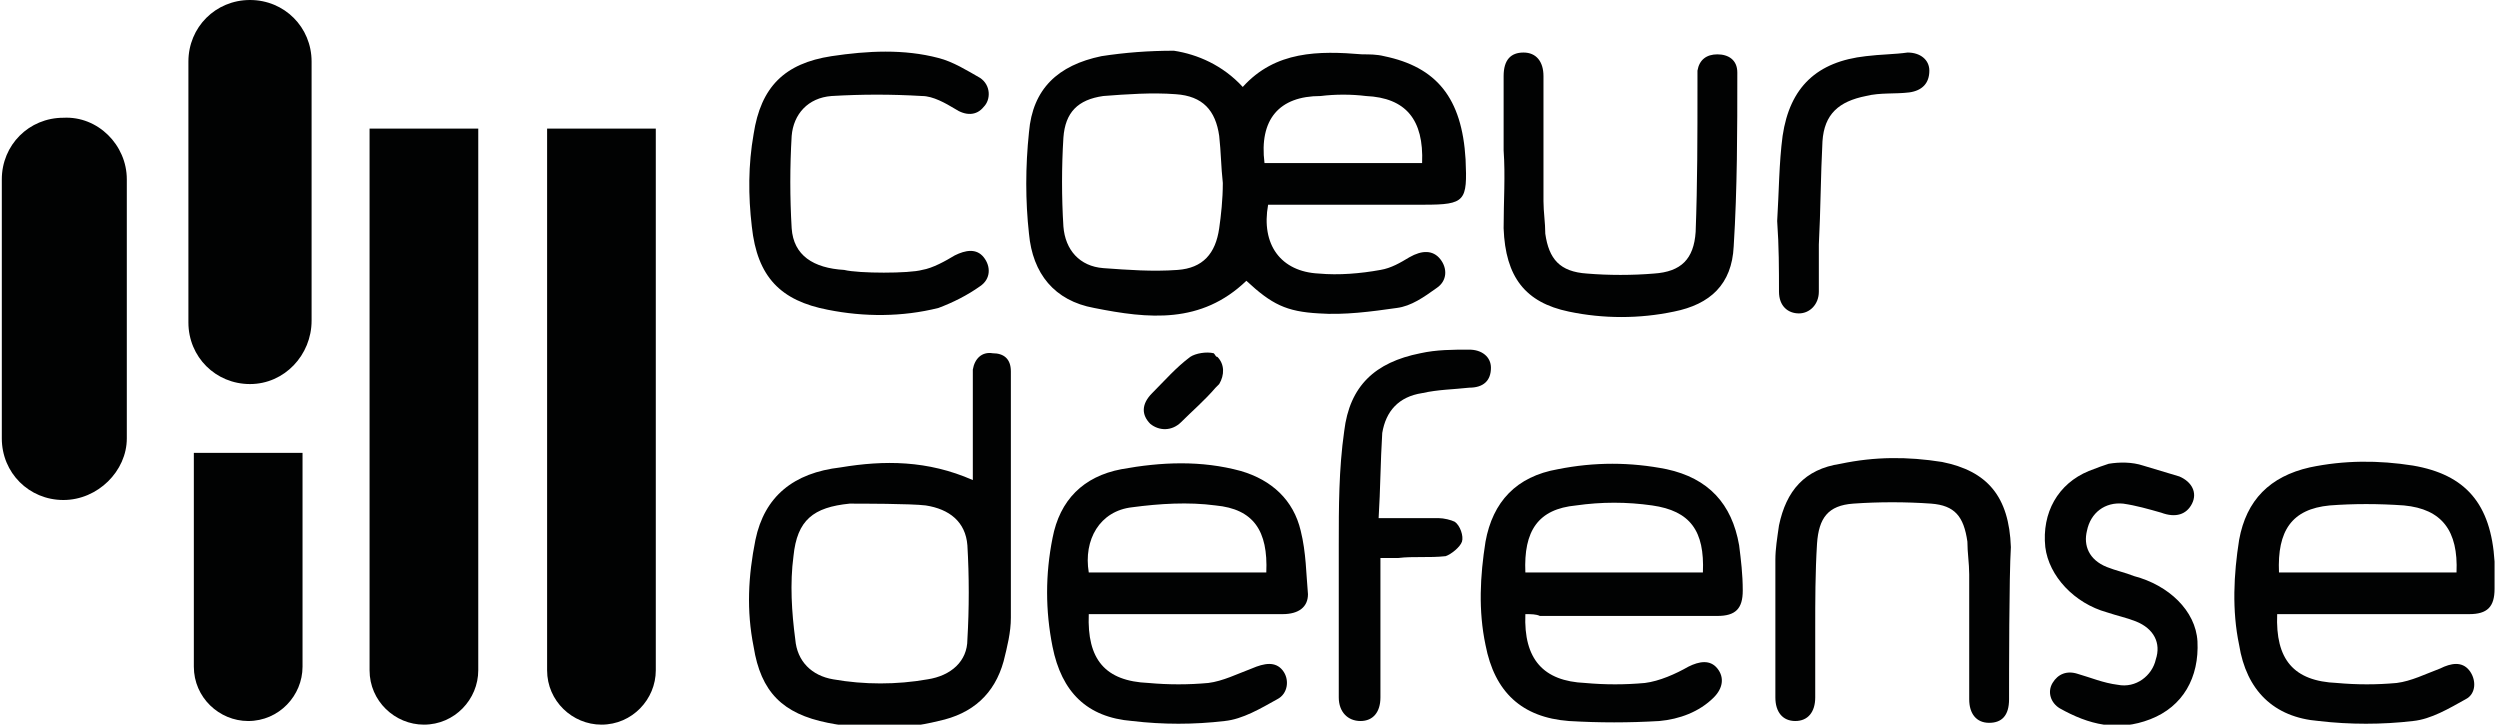
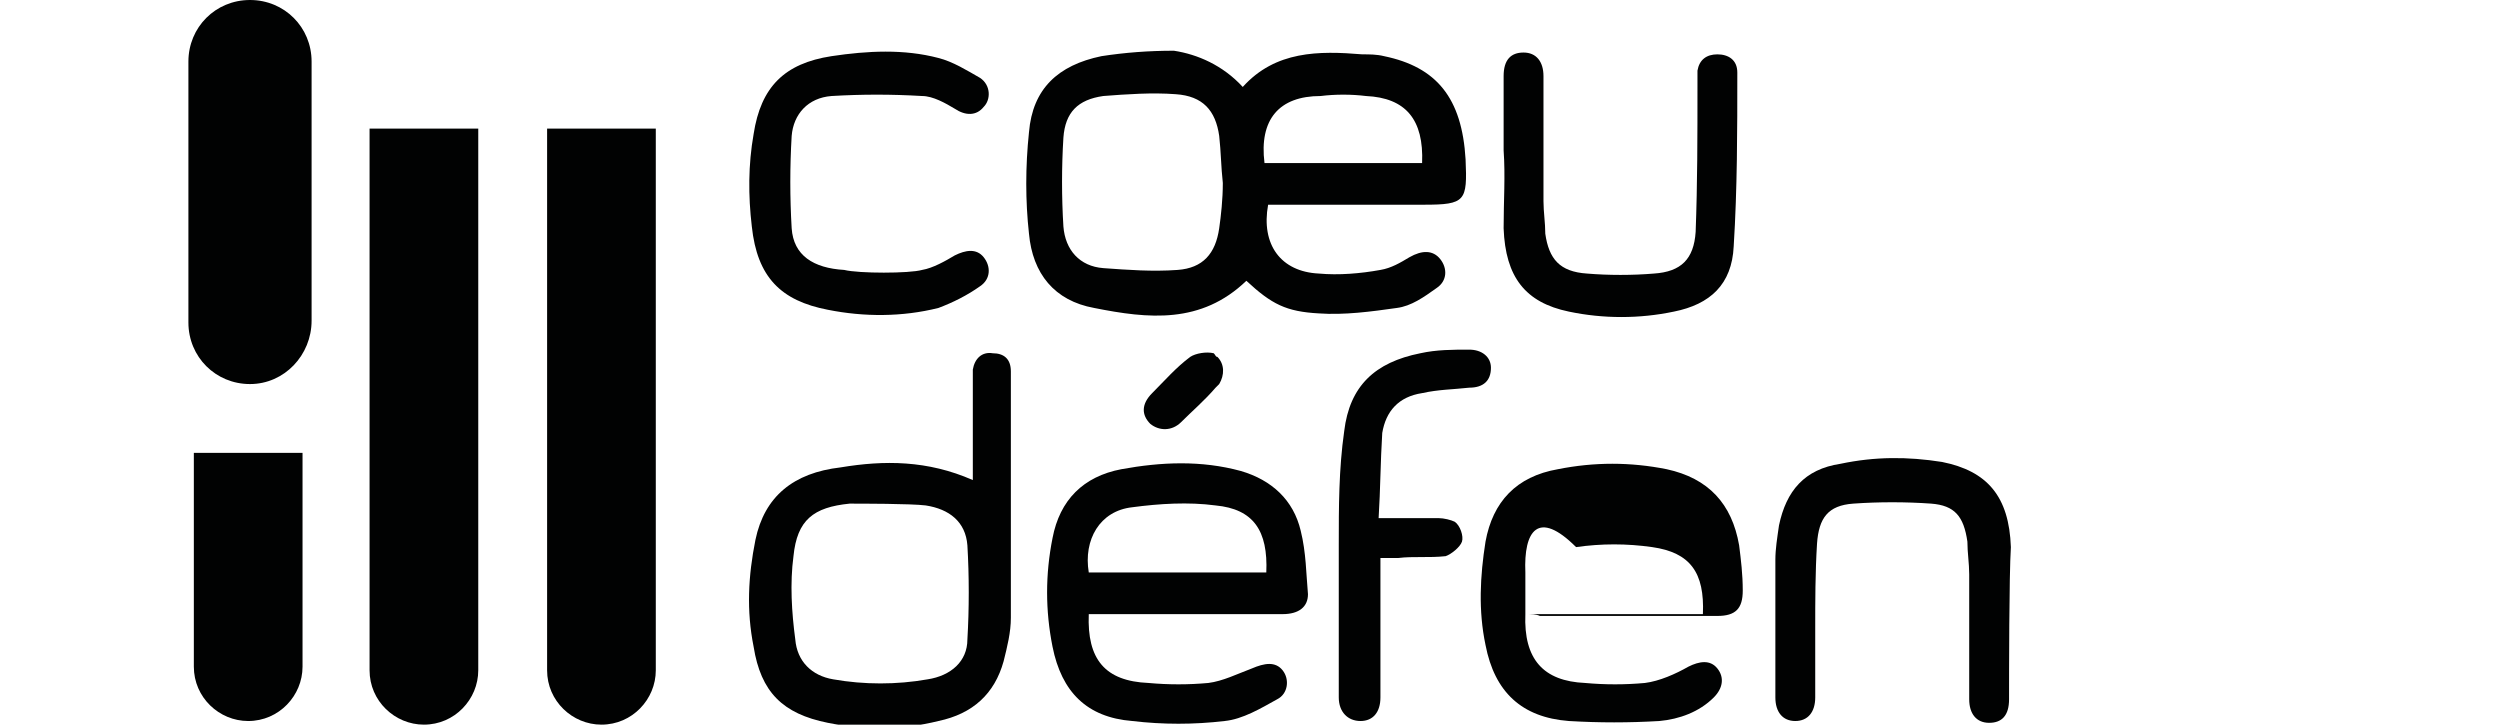
<svg xmlns="http://www.w3.org/2000/svg" version="1.1" id="Calque_1" x="0px" y="0px" viewBox="0 0 138 40" style="enable-background:new 0 0 138 40;" xml:space="preserve">
  <style type="text/css">
	.st0{fill:#010202;}
</style>
  <g>
    <g>
-       <path class="st0" d="M3.5,27.6L3.5,27.6c-1.9,0-3.4-1.5-3.4-3.4V9.9c0-1.9,1.5-3.4,3.4-3.4h0C5.4,6.4,7,8,7,9.9v14.3    C7,26,5.4,27.6,3.5,27.6z" />
      <path class="st0" d="M13.8,21.2L13.8,21.2c-1.9,0-3.4-1.5-3.4-3.4V3.4c0-1.9,1.5-3.4,3.4-3.4h0c1.9,0,3.4,1.5,3.4,3.4v14.3    C17.2,19.6,15.7,21.2,13.8,21.2z" />
      <path class="st0" d="M26.4,7.1l0,29.9c0,1.6-1.3,3-3,3l0,0c-1.6,0-3-1.3-3-3l0-29.9H26.4z" />
      <path class="st0" d="M16.7,25l0,11.8c0,1.6-1.3,3-3,3l0,0c-1.6,0-3-1.3-3-3l0-11.8L16.7,25z" />
      <path class="st0" d="M36.2,7.1l0,29.9c0,1.6-1.3,3-3,3l0,0c-1.6,0-3-1.3-3-3l0-29.9H36.2z" />
    </g>
    <g>
      <path class="st0" d="M68.6,4.8c1.8-2,4.2-2,6.6-1.8C75.6,3,76,3,76.4,3.1c2.9,0.6,4.3,2.3,4.5,5.7c0.1,2.3,0,2.5-2.3,2.5    c-2.6,0-5.2,0-7.8,0c-0.3,0-0.6,0-0.8,0c-0.4,2.2,0.7,3.7,2.8,3.8c1.1,0.1,2.3,0,3.4-0.2c0.6-0.1,1.1-0.4,1.6-0.7    c0.7-0.4,1.3-0.4,1.7,0.1c0.4,0.5,0.4,1.2-0.2,1.6c-0.7,0.5-1.4,1-2.2,1.1c-1.4,0.2-2.9,0.4-4.3,0.3c-1.8-0.1-2.6-0.5-4-1.8    c-2.5,2.4-5.4,2.1-8.4,1.5c-2.2-0.4-3.4-1.9-3.6-4.1c-0.2-1.8-0.2-3.7,0-5.6c0.2-2.4,1.6-3.7,4-4.2c1.3-0.2,2.6-0.3,4-0.3    C66.1,3,67.5,3.6,68.6,4.8z M67.5,10.1c-0.1-0.9-0.1-1.7-0.2-2.6c-0.2-1.4-0.9-2.2-2.4-2.3c-1.3-0.1-2.7,0-4,0.1    c-1.4,0.2-2.1,0.9-2.2,2.3c-0.1,1.6-0.1,3.3,0,4.9c0.1,1.3,0.9,2.2,2.2,2.3c1.4,0.1,2.7,0.2,4.1,0.1c1.4-0.1,2.1-0.9,2.3-2.3    C67.4,11.9,67.5,11,67.5,10.1z M69.8,9c2.9,0,5.8,0,8.7,0c0.1-2.4-0.9-3.6-3.1-3.7c-0.8-0.1-1.7-0.1-2.5,0    C70.6,5.3,69.5,6.6,69.8,9z" />
      <path class="st0" d="M53.7,26.5c0-1.4,0-2.7,0-3.9c0-0.7,0-1.5,0-2.2c0.1-0.6,0.5-1,1.1-0.9c0.6,0,1,0.3,1,1c0,0.2,0,0.3,0,0.5    c0,4.4,0,8.7,0,13.1c0,0.8-0.2,1.6-0.4,2.4c-0.5,1.8-1.7,2.9-3.6,3.3c-2,0.5-4.1,0.5-6.1,0.1c-2.5-0.5-3.7-1.7-4.1-4.2    c-0.4-2-0.3-3.9,0.1-5.9c0.5-2.4,2.1-3.7,4.7-4C48.8,25.4,51.2,25.4,53.7,26.5z M46.9,27.8c-2,0.2-2.9,0.9-3.1,2.9    c-0.2,1.5-0.1,3.1,0.1,4.6c0.1,1.2,0.9,2,2.1,2.2c1.7,0.3,3.5,0.3,5.2,0c1.3-0.2,2.2-1,2.2-2.2c0.1-1.7,0.1-3.5,0-5.2    c-0.1-1.3-1-2-2.3-2.2C50.3,27.8,47.5,27.8,46.9,27.8z" />
      <path class="st0" d="M60.1,33.9c-0.1,2.5,0.9,3.7,3.3,3.8c1.1,0.1,2.2,0.1,3.3,0c0.8-0.1,1.6-0.5,2.4-0.8c0.7-0.3,1.3-0.4,1.7,0.1    c0.4,0.5,0.3,1.3-0.3,1.6c-0.9,0.5-1.9,1.1-2.9,1.2c-1.7,0.2-3.4,0.2-5.1,0c-2.5-0.2-3.9-1.6-4.4-4.1c-0.4-2-0.4-4,0-6    c0.4-2.1,1.7-3.4,3.8-3.8c2.2-0.4,4.4-0.5,6.6,0.1c1.7,0.5,2.9,1.6,3.3,3.3c0.3,1.2,0.3,2.4,0.4,3.5c0,0.7-0.5,1.1-1.4,1.1    c-2.9,0-5.8,0-8.7,0C61.5,33.9,60.8,33.9,60.1,33.9z M69.9,31.6c0.1-2.3-0.7-3.5-2.8-3.7c-1.5-0.2-3.1-0.1-4.6,0.1    c-1.8,0.2-2.7,1.8-2.4,3.6C63.4,31.6,66.7,31.6,69.9,31.6z" />
-       <path class="st0" d="M84.2,33.9c-0.1,2.5,1,3.7,3.3,3.8c1.1,0.1,2.2,0.1,3.3,0c0.8-0.1,1.7-0.5,2.4-0.9c0.6-0.3,1.2-0.4,1.6,0.1    c0.4,0.5,0.3,1.1-0.2,1.6c-0.8,0.8-1.9,1.2-3,1.3c-1.7,0.1-3.3,0.1-5,0c-2.6-0.2-4.1-1.6-4.6-4.2c-0.4-1.9-0.3-3.8,0-5.7    c0.4-2.2,1.7-3.6,4-4c2-0.4,4-0.4,6,0c2.3,0.5,3.6,1.9,4,4.2c0.1,0.8,0.2,1.6,0.2,2.5c0,1-0.4,1.4-1.4,1.4c-3.3,0-6.6,0-9.8,0    C84.8,33.9,84.5,33.9,84.2,33.9z M84.2,31.6c3.3,0,6.6,0,9.8,0c0.1-2.3-0.7-3.4-2.8-3.7c-1.4-0.2-2.8-0.2-4.2,0    C84.9,28.1,84.1,29.3,84.2,31.6z" />
-       <path class="st0" d="M125.7,33.9c-0.1,2.5,0.9,3.7,3.3,3.8c1.1,0.1,2.2,0.1,3.3,0c0.8-0.1,1.6-0.5,2.4-0.8    c0.6-0.3,1.2-0.4,1.6,0.1c0.4,0.5,0.4,1.3-0.2,1.6c-0.9,0.5-1.9,1.1-2.9,1.2c-1.7,0.2-3.5,0.2-5.2,0c-2.5-0.2-4-1.7-4.4-4.2    c-0.4-1.9-0.3-3.9,0-5.8c0.4-2.2,1.7-3.5,3.9-4c1.9-0.4,3.8-0.4,5.7-0.1c2.9,0.5,4.3,2.1,4.5,5.3c0,0.5,0,1,0,1.5    c0,1-0.4,1.4-1.4,1.4c-3.3,0-6.5,0-9.8,0C126.4,33.9,126.1,33.9,125.7,33.9z M125.8,31.6c3.3,0,6.6,0,9.8,0    c0.1-2.3-0.8-3.5-2.9-3.7c-1.4-0.1-2.8-0.1-4.1,0C126.5,28.1,125.7,29.3,125.8,31.6z" />
+       <path class="st0" d="M84.2,33.9c-0.1,2.5,1,3.7,3.3,3.8c1.1,0.1,2.2,0.1,3.3,0c0.8-0.1,1.7-0.5,2.4-0.9c0.6-0.3,1.2-0.4,1.6,0.1    c0.4,0.5,0.3,1.1-0.2,1.6c-0.8,0.8-1.9,1.2-3,1.3c-1.7,0.1-3.3,0.1-5,0c-2.6-0.2-4.1-1.6-4.6-4.2c-0.4-1.9-0.3-3.8,0-5.7    c0.4-2.2,1.7-3.6,4-4c2-0.4,4-0.4,6,0c2.3,0.5,3.6,1.9,4,4.2c0.1,0.8,0.2,1.6,0.2,2.5c0,1-0.4,1.4-1.4,1.4c-3.3,0-6.6,0-9.8,0    C84.8,33.9,84.5,33.9,84.2,33.9z c3.3,0,6.6,0,9.8,0c0.1-2.3-0.7-3.4-2.8-3.7c-1.4-0.2-2.8-0.2-4.2,0    C84.9,28.1,84.1,29.3,84.2,31.6z" />
      <path class="st0" d="M83,8.3c0-1.4,0-2.8,0-4.1c0-0.9,0.4-1.3,1.1-1.3c0.7,0,1.1,0.5,1.1,1.3c0,2.3,0,4.6,0,6.9    c0,0.6,0.1,1.2,0.1,1.8c0.2,1.4,0.8,2.1,2.3,2.2c1.2,0.1,2.5,0.1,3.7,0c1.5-0.1,2.2-0.8,2.3-2.3c0.1-2.7,0.1-5.3,0.1-8    c0-0.3,0-0.6,0-0.9c0.1-0.6,0.5-0.9,1.1-0.9c0.6,0,1.1,0.3,1.1,1c0,3.2,0,6.4-0.2,9.6c-0.1,2.1-1.3,3.2-3.3,3.6    c-1.9,0.4-3.9,0.4-5.8,0c-2.4-0.5-3.5-1.9-3.6-4.6C83,11.1,83.1,9.7,83,8.3C83.1,8.3,83.1,8.3,83,8.3z" />
      <path class="st0" d="M110.9,38.6c0,0.9-0.4,1.3-1.1,1.3c-0.7,0-1.1-0.5-1.1-1.3c0-2.3,0-4.6,0-6.9c0-0.6-0.1-1.2-0.1-1.8    c-0.2-1.4-0.7-2-2-2.1c-1.4-0.1-2.9-0.1-4.3,0c-1.4,0.1-1.9,0.8-2,2.2c-0.1,1.6-0.1,3.2-0.1,4.7c0,1.3,0,2.5,0,3.8    c0,0.8-0.4,1.3-1.1,1.3c-0.7,0-1.1-0.5-1.1-1.3c0-2.5,0-5.1,0-7.6c0-0.6,0.1-1.2,0.2-1.9c0.4-1.9,1.4-3.1,3.4-3.4    c1.9-0.4,3.7-0.4,5.6-0.1c2.5,0.5,3.7,1.9,3.8,4.7C110.9,31.8,110.9,37.3,110.9,38.6z" />
      <path class="st0" d="M50.9,14.9c0.6-0.1,1.3-0.5,1.8-0.8c0.6-0.3,1.2-0.4,1.6,0.1c0.4,0.5,0.4,1.2-0.2,1.6    c-0.7,0.5-1.5,0.9-2.3,1.2c-2,0.5-4.1,0.5-6.1,0.1c-2.6-0.5-3.9-1.8-4.2-4.6c-0.2-1.7-0.2-3.4,0.1-5.1c0.4-2.6,1.7-3.9,4.3-4.3    c2-0.3,4-0.4,5.9,0.1c0.8,0.2,1.6,0.7,2.3,1.1c0.6,0.4,0.6,1.2,0.2,1.6c-0.4,0.5-1,0.5-1.6,0.1c-0.5-0.3-1.2-0.7-1.8-0.7    c-1.7-0.1-3.3-0.1-5,0c-1.3,0.1-2.1,1-2.2,2.2c-0.1,1.7-0.1,3.4,0,5.1c0.1,1.5,1.2,2.2,2.9,2.3C47.4,15.1,50.2,15.1,50.9,14.9z" />
      <path class="st0" d="M76.1,28.6c1.2,0,2.3,0,3.3,0c0.3,0,0.7,0.1,0.9,0.2c0.3,0.2,0.5,0.8,0.4,1.1c-0.1,0.3-0.6,0.7-0.9,0.8    c-0.9,0.1-1.8,0-2.6,0.1c-0.3,0-0.6,0-1,0c0,1.4,0,2.7,0,3.9c0,1.3,0,2.5,0,3.8c0,0.8-0.4,1.3-1.1,1.3c-0.7,0-1.2-0.5-1.2-1.3    c0-2.8,0-5.6,0-8.4c0-2.1,0-4.2,0.3-6.3c0.3-2.5,1.7-3.8,4.2-4.3c0.9-0.2,1.8-0.2,2.7-0.2c0.7,0,1.2,0.4,1.2,1    c0,0.7-0.4,1.1-1.2,1.1c-0.9,0.1-1.7,0.1-2.6,0.3c-1.3,0.2-2,1-2.2,2.2C76.2,25.5,76.2,27,76.1,28.6z" />
-       <path class="st0" d="M116.4,25.6c0.6-0.1,1.3-0.1,1.9,0.1c0.7,0.2,1.3,0.4,2,0.6c0.7,0.3,1,0.9,0.7,1.5c-0.3,0.6-0.9,0.8-1.7,0.5    c-0.7-0.2-1.4-0.4-2.1-0.5c-1-0.1-1.8,0.5-2,1.5c-0.2,0.8,0.1,1.6,1.1,2c0.5,0.2,1,0.3,1.5,0.5c1.9,0.5,3.4,1.9,3.5,3.6    c0.1,2-0.8,3.6-2.6,4.3c-1.8,0.7-3.4,0.3-5-0.6c-0.5-0.3-0.7-0.9-0.4-1.4c0.3-0.5,0.8-0.7,1.4-0.5c0.7,0.2,1.4,0.5,2.2,0.6    c1,0.2,1.9-0.5,2.1-1.4c0.3-0.9-0.1-1.7-1.1-2.1c-0.5-0.2-1-0.3-1.6-0.5c-1.8-0.5-3.2-2-3.4-3.6c-0.2-1.9,0.7-3.5,2.4-4.2    C115.8,25.8,116.1,25.7,116.4,25.6z" />
-       <path class="st0" d="M98.1,12.2c0.1-1.6,0.1-3.2,0.3-4.7c0.4-2.7,1.9-4.1,4.6-4.4c0.8-0.1,1.6-0.1,2.3-0.2c0.7,0,1.2,0.4,1.2,1    c0,0.7-0.4,1.1-1.1,1.2c-0.8,0.1-1.6,0-2.4,0.2c-1.5,0.3-2.3,1-2.4,2.5c-0.1,1.9-0.1,3.8-0.2,5.7c0,0.9,0,1.7,0,2.6    c0,0.7-0.5,1.2-1.1,1.2c-0.6,0-1.1-0.4-1.1-1.2C98.2,14.9,98.2,13.6,98.1,12.2C98.2,12.2,98.1,12.2,98.1,12.2z" />
      <path class="st0" d="M67.2,19.7c0.4,0.4,0.4,1,0.1,1.5c-0.1,0.1-0.1,0.1-0.2,0.2c-0.6,0.7-1.3,1.3-1.9,1.9    c-0.5,0.5-1.2,0.5-1.7,0.1c-0.5-0.5-0.5-1.1,0.1-1.7c0.7-0.7,1.3-1.4,2.1-2c0.3-0.2,0.9-0.3,1.3-0.2    C67.1,19.6,67.1,19.7,67.2,19.7z" />
    </g>
  </g>
</svg>